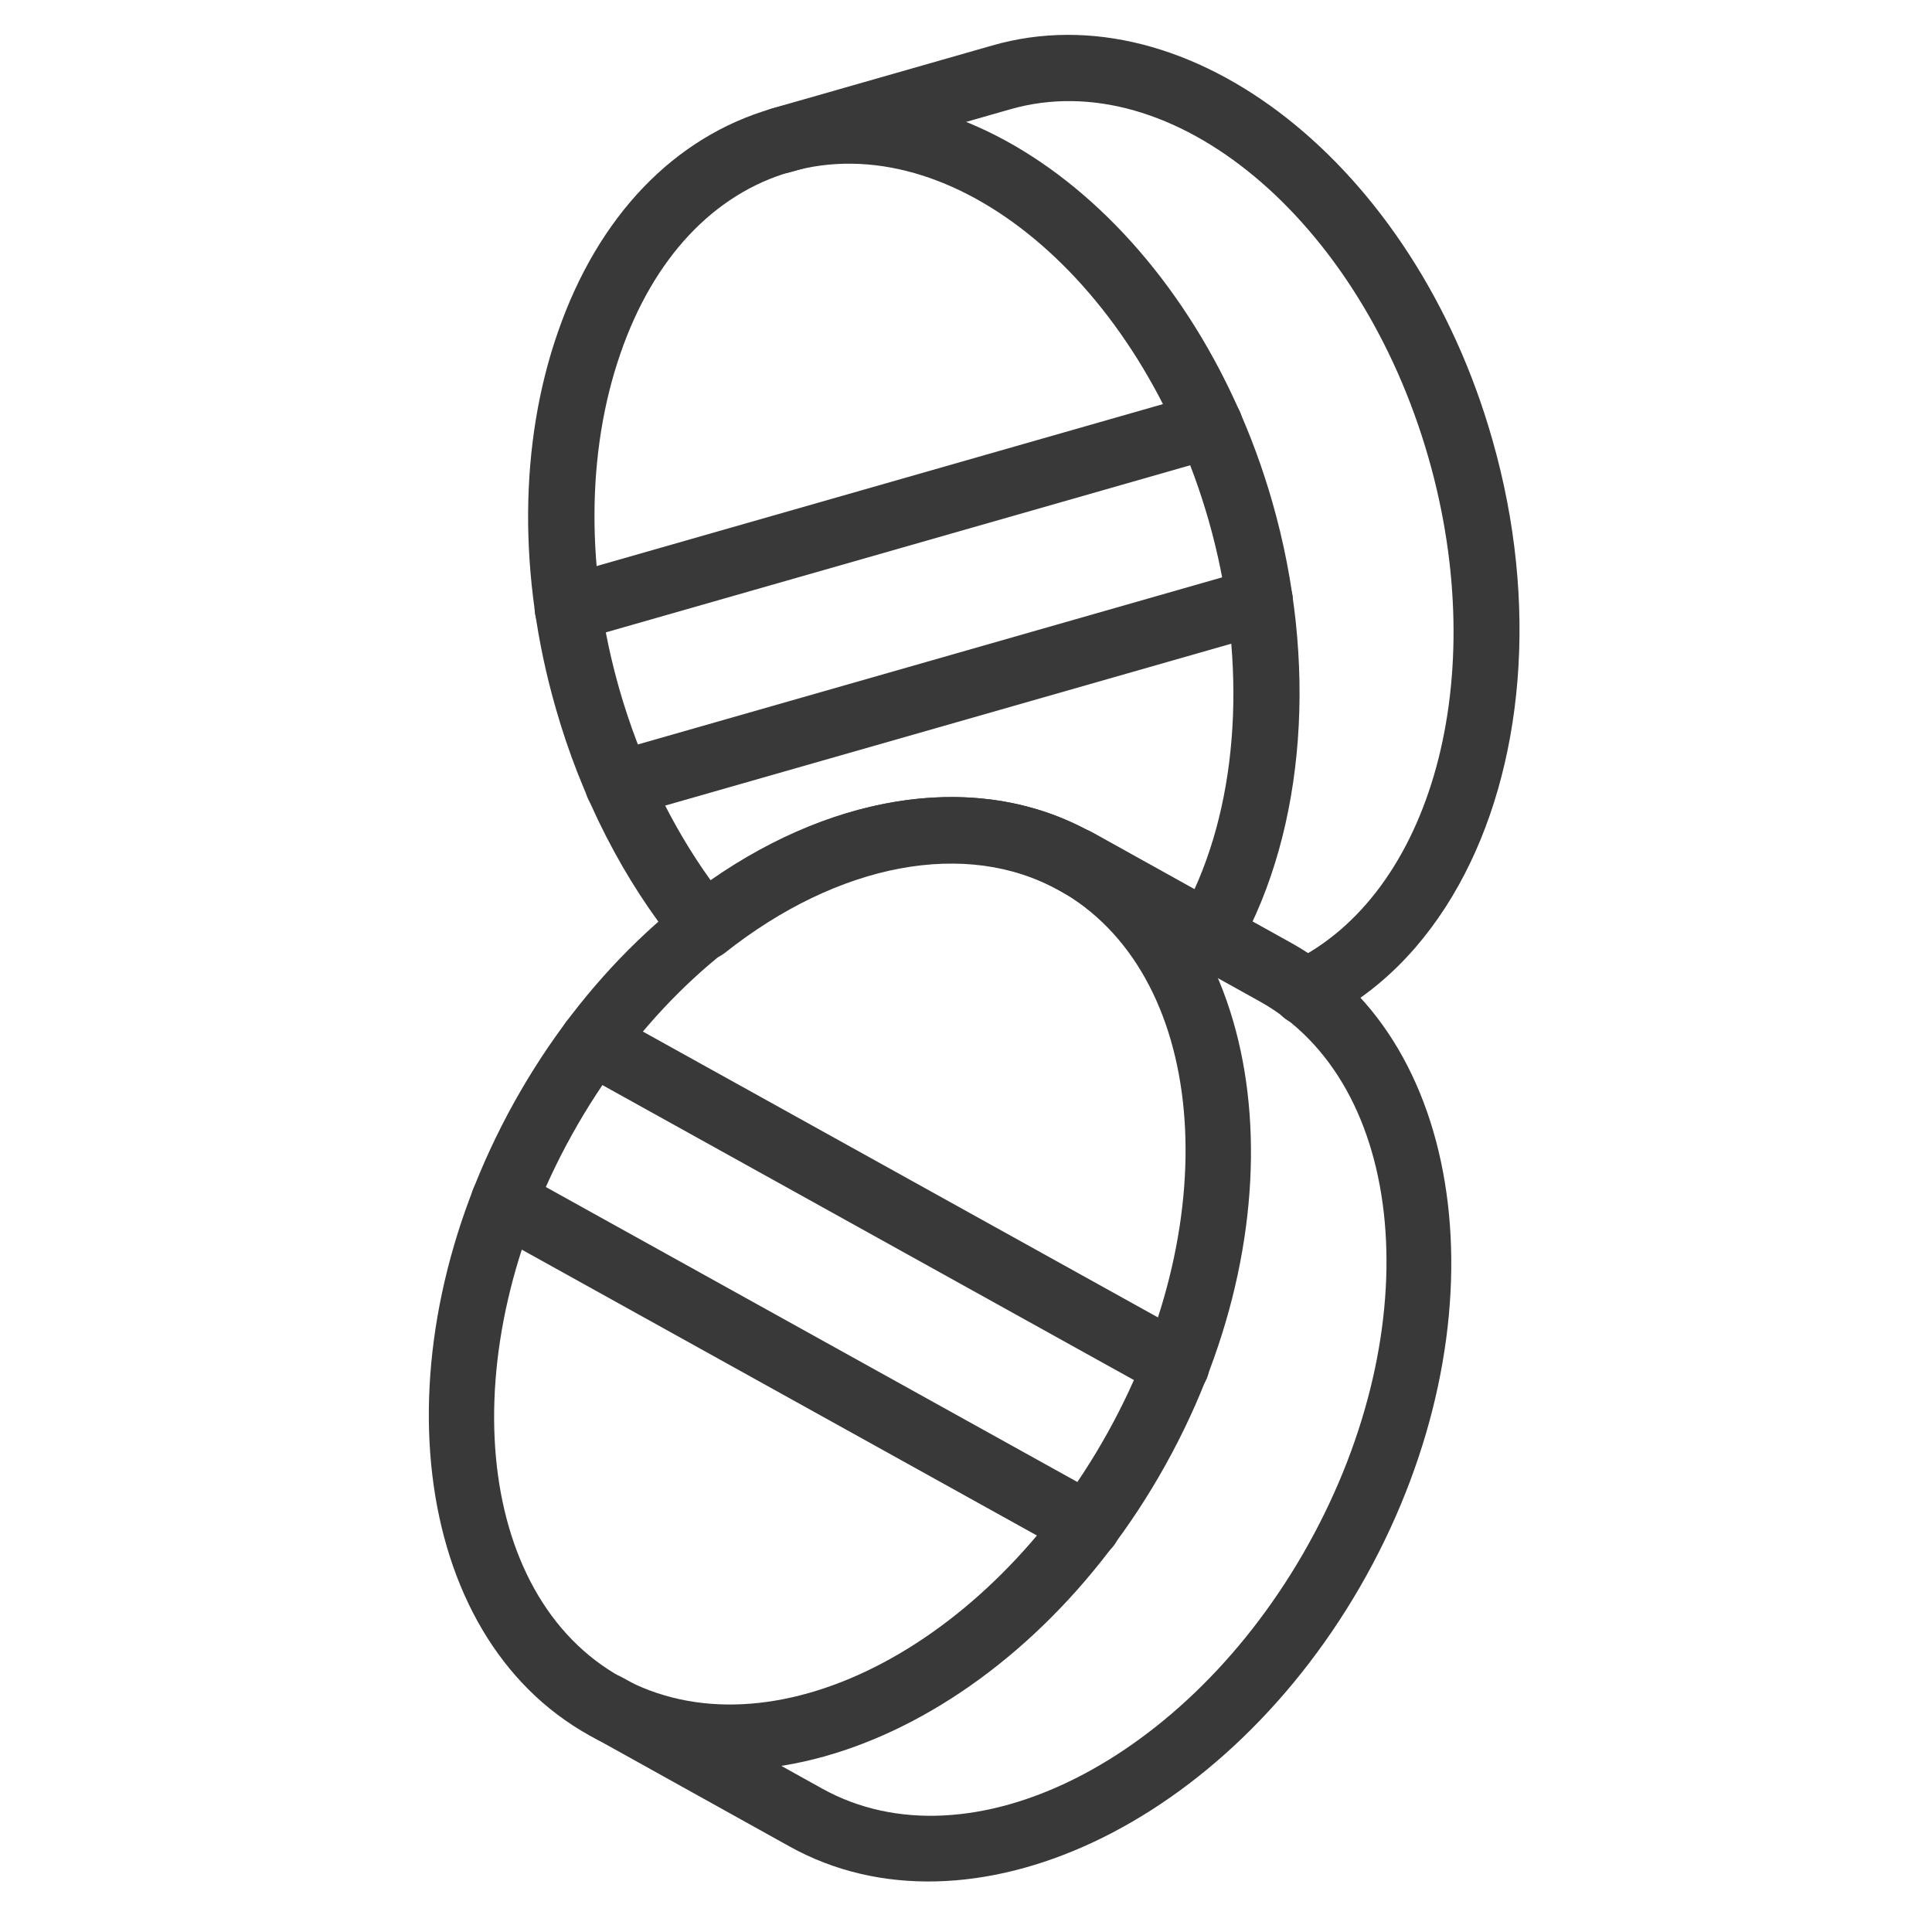
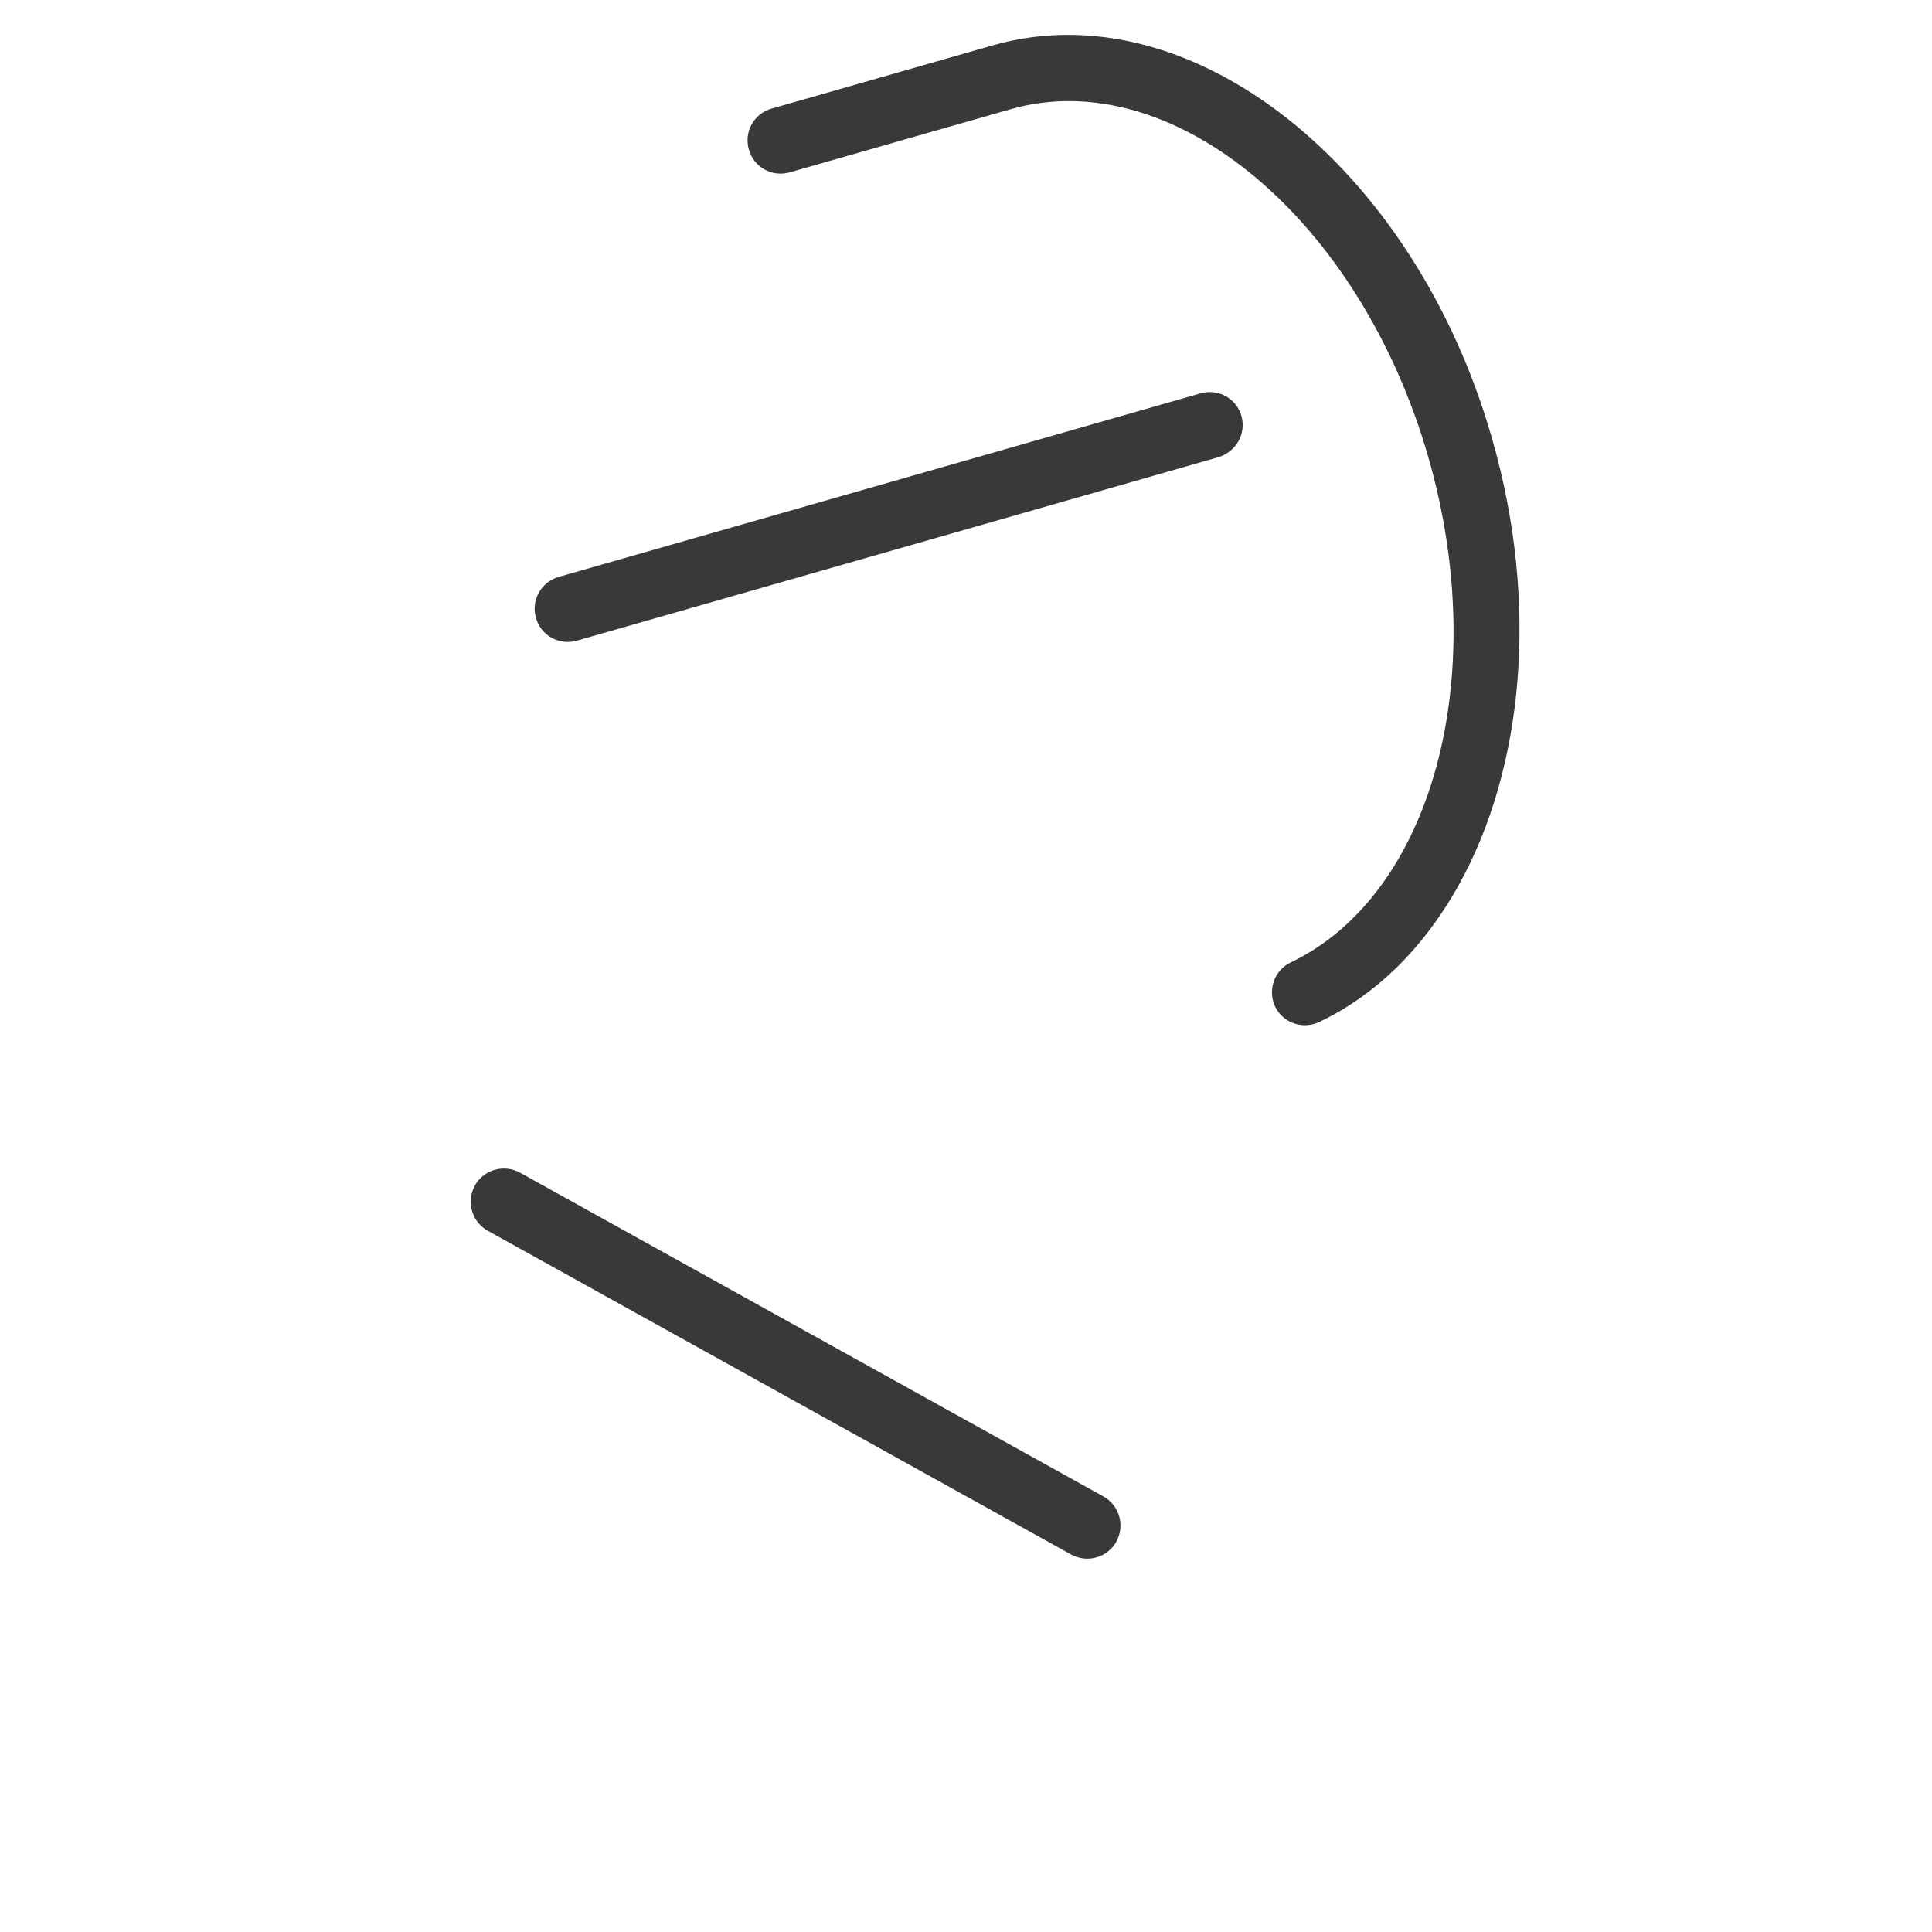
<svg xmlns="http://www.w3.org/2000/svg" version="1.1" id="Layer_1" x="0px" y="0px" viewBox="0 0 500 500" style="enable-background:new 0 0 500 500;" xml:space="preserve">
  <style type="text/css">
	.st0{fill:#393939;}
</style>
  <g>
    <path class="st0" d="M288.9,399c-2.3,4.1-7.5,5.6-11.7,3.3l-151-83.8c-4.1-2.3-5.6-7.5-3.3-11.7c2.3-4.1,7.5-5.6,11.7-3.3l151,83.8   C289.7,389.6,291.2,394.8,288.9,399z" />
-     <path class="st0" d="M311.9,357.6c-2.3,4.1-7.5,5.6-11.7,3.3l-151-83.8c-4.1-2.3-5.6-7.5-3.3-11.7c2.3-4.1,7.5-5.6,11.7-3.3   l151,83.8C312.7,348.3,314.2,353.5,311.9,357.6z" />
-     <path class="st0" d="M333.5,159.7c-1.1,1.9-2.9,3.4-5.1,4.1l-166.1,47.5c-4.6,1.3-9.3-1.3-10.6-5.9c-1.3-4.5,1.3-9.3,5.9-10.6   l166.1-47.5c4.6-1.3,9.3,1.3,10.6,5.9C334.9,155.4,334.6,157.7,333.5,159.7z" />
    <path class="st0" d="M320.5,114.2c-1.1,1.9-2.9,3.4-5.1,4.1l-166.1,47.5c-4.6,1.3-9.3-1.3-10.6-5.9c-1.3-4.5,1.3-9.3,5.9-10.6   l166.1-47.5c4.6-1.3,9.3,1.3,10.6,5.9C321.9,109.9,321.6,112.3,320.5,114.2z" />
-     <path class="st0" d="M301.7,379c-35.8,64.5-102.7,95.9-149.2,70.1C106,423.3,97.2,349.9,133,285.4s102.7-95.9,149.2-70.1   C328.8,241.1,337.5,314.6,301.7,379z M148,293.7c-31.2,56.2-25.5,119.2,12.8,140.4s94.7-7.2,125.9-63.4s25.5-119.2-12.8-140.4   S179.2,237.5,148,293.7z" />
-     <path class="st0" d="M353.6,407.8c-35.8,64.5-102.7,95.9-149.2,70.1l-51.8-28.8c-4.1-2.3-5.6-7.5-3.3-11.7s7.5-5.6,11.7-3.3   l51.8,28.8c38.2,21.2,94.7-7.2,125.9-63.4s25.5-119.2-12.8-140.4l-51.8-28.8c-4.1-2.3-5.6-7.5-3.3-11.7s7.5-5.6,11.7-3.3l51.8,28.8   C380.6,269.9,389.3,343.4,353.6,407.8z" />
-     <path class="st0" d="M320.7,245.3c-0.2,0.3-0.4,0.7-0.5,1c-2.3,4.1-7.5,5.5-11.6,3.3L274,230.4c-23.9-13.3-57-7.1-86.4,16.2   c-3.7,2.9-9,2.3-12-1.3c-14.2-17.4-25.2-38.9-31.8-62.1c-9.7-33.8-9.5-68.4,0.6-97.3c10.4-30,30.1-50.5,55.4-57.8   C250.9,13.3,309,59.1,329.3,130C341.1,171.3,337.9,214.3,320.7,245.3z M183.9,227.8c33.2-23.2,70.3-28.1,98.4-12.5l26.8,14.9   c12-26.4,13.4-61.4,3.7-95.5c-17.7-61.8-66.3-102.3-108.3-90.2c-19.8,5.7-35.4,22.3-43.9,46.9c-8.9,25.6-9,56.5-0.3,87   C165.5,196.5,173.6,213.5,183.9,227.8z" />
    <path class="st0" d="M377.5,229.1c-8.8,15.8-21,28.2-36.1,35.4c-4.3,2-9.4,0.2-11.4-4c-2-4.3-0.2-9.4,4-11.4   c36.6-17.5,52-73.7,35.7-130.6C352,56.7,303.4,16.2,261.4,28.3l-57,16.3c-4.6,1.3-9.3-1.3-10.6-5.9s1.3-9.3,5.9-10.6l57-16.3   C307.9-3,366,42.8,386.2,113.7C398.4,156.3,394.3,198.9,377.5,229.1z" />
  </g>
</svg>